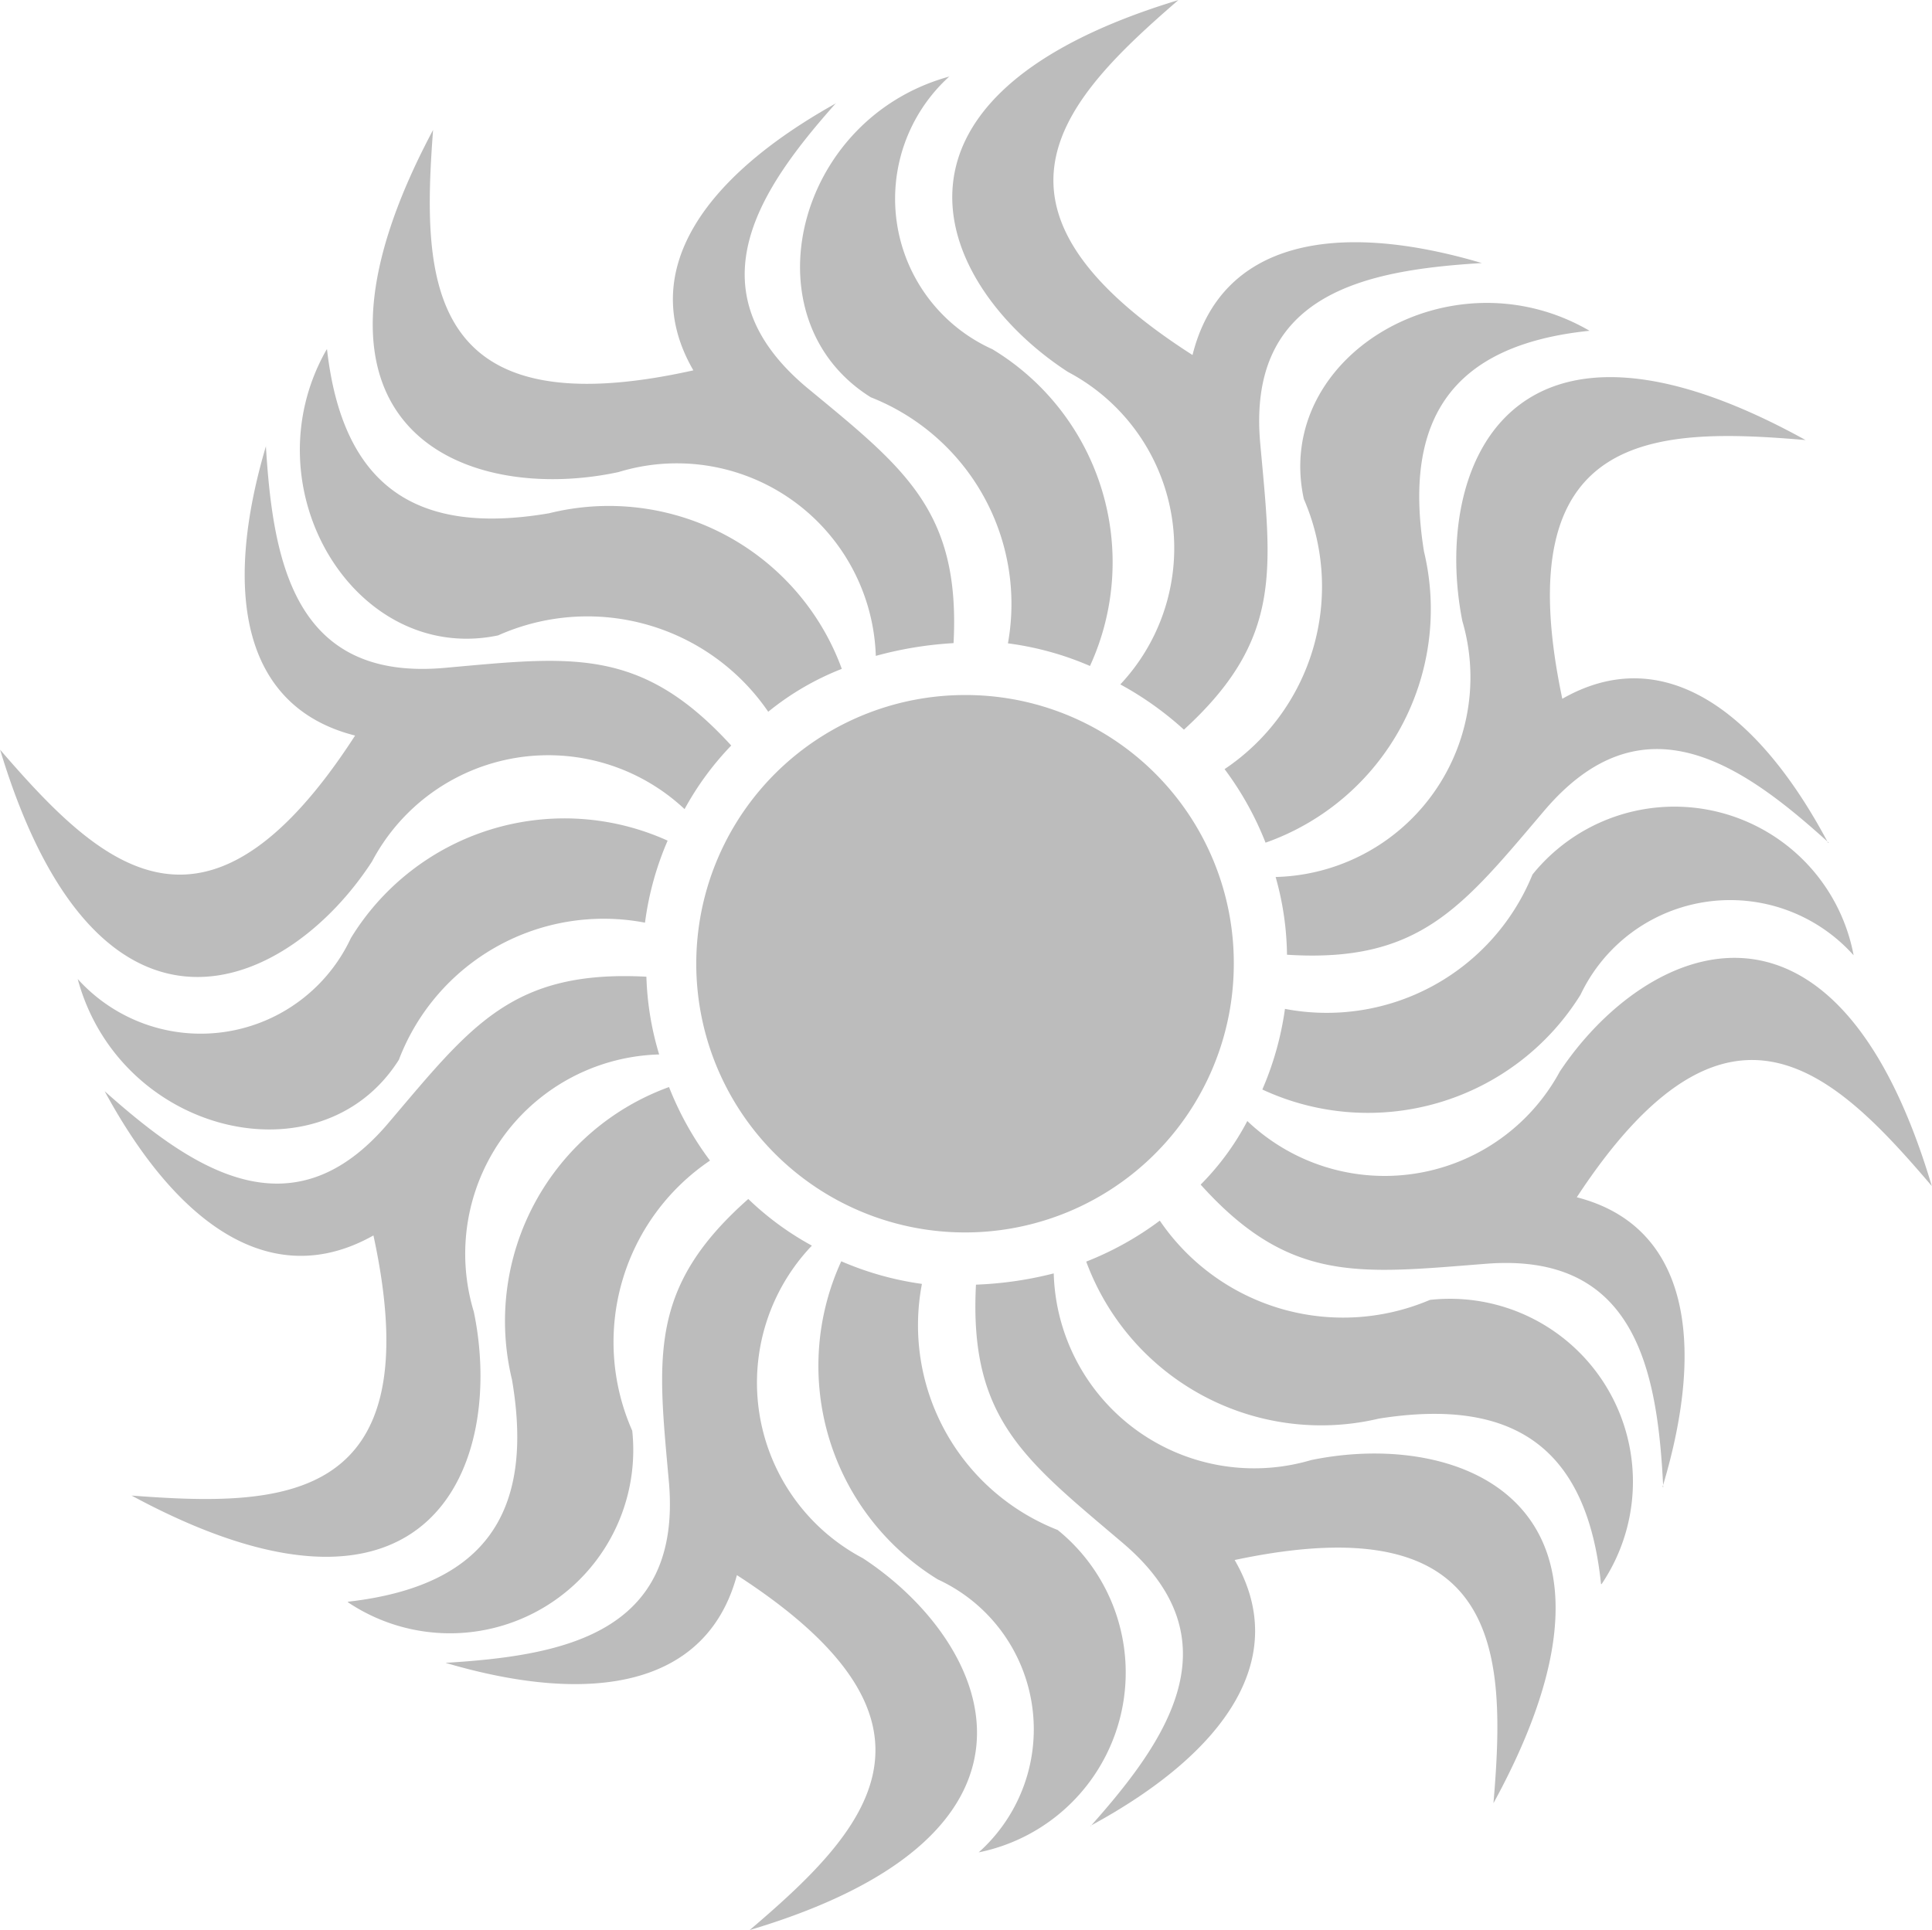
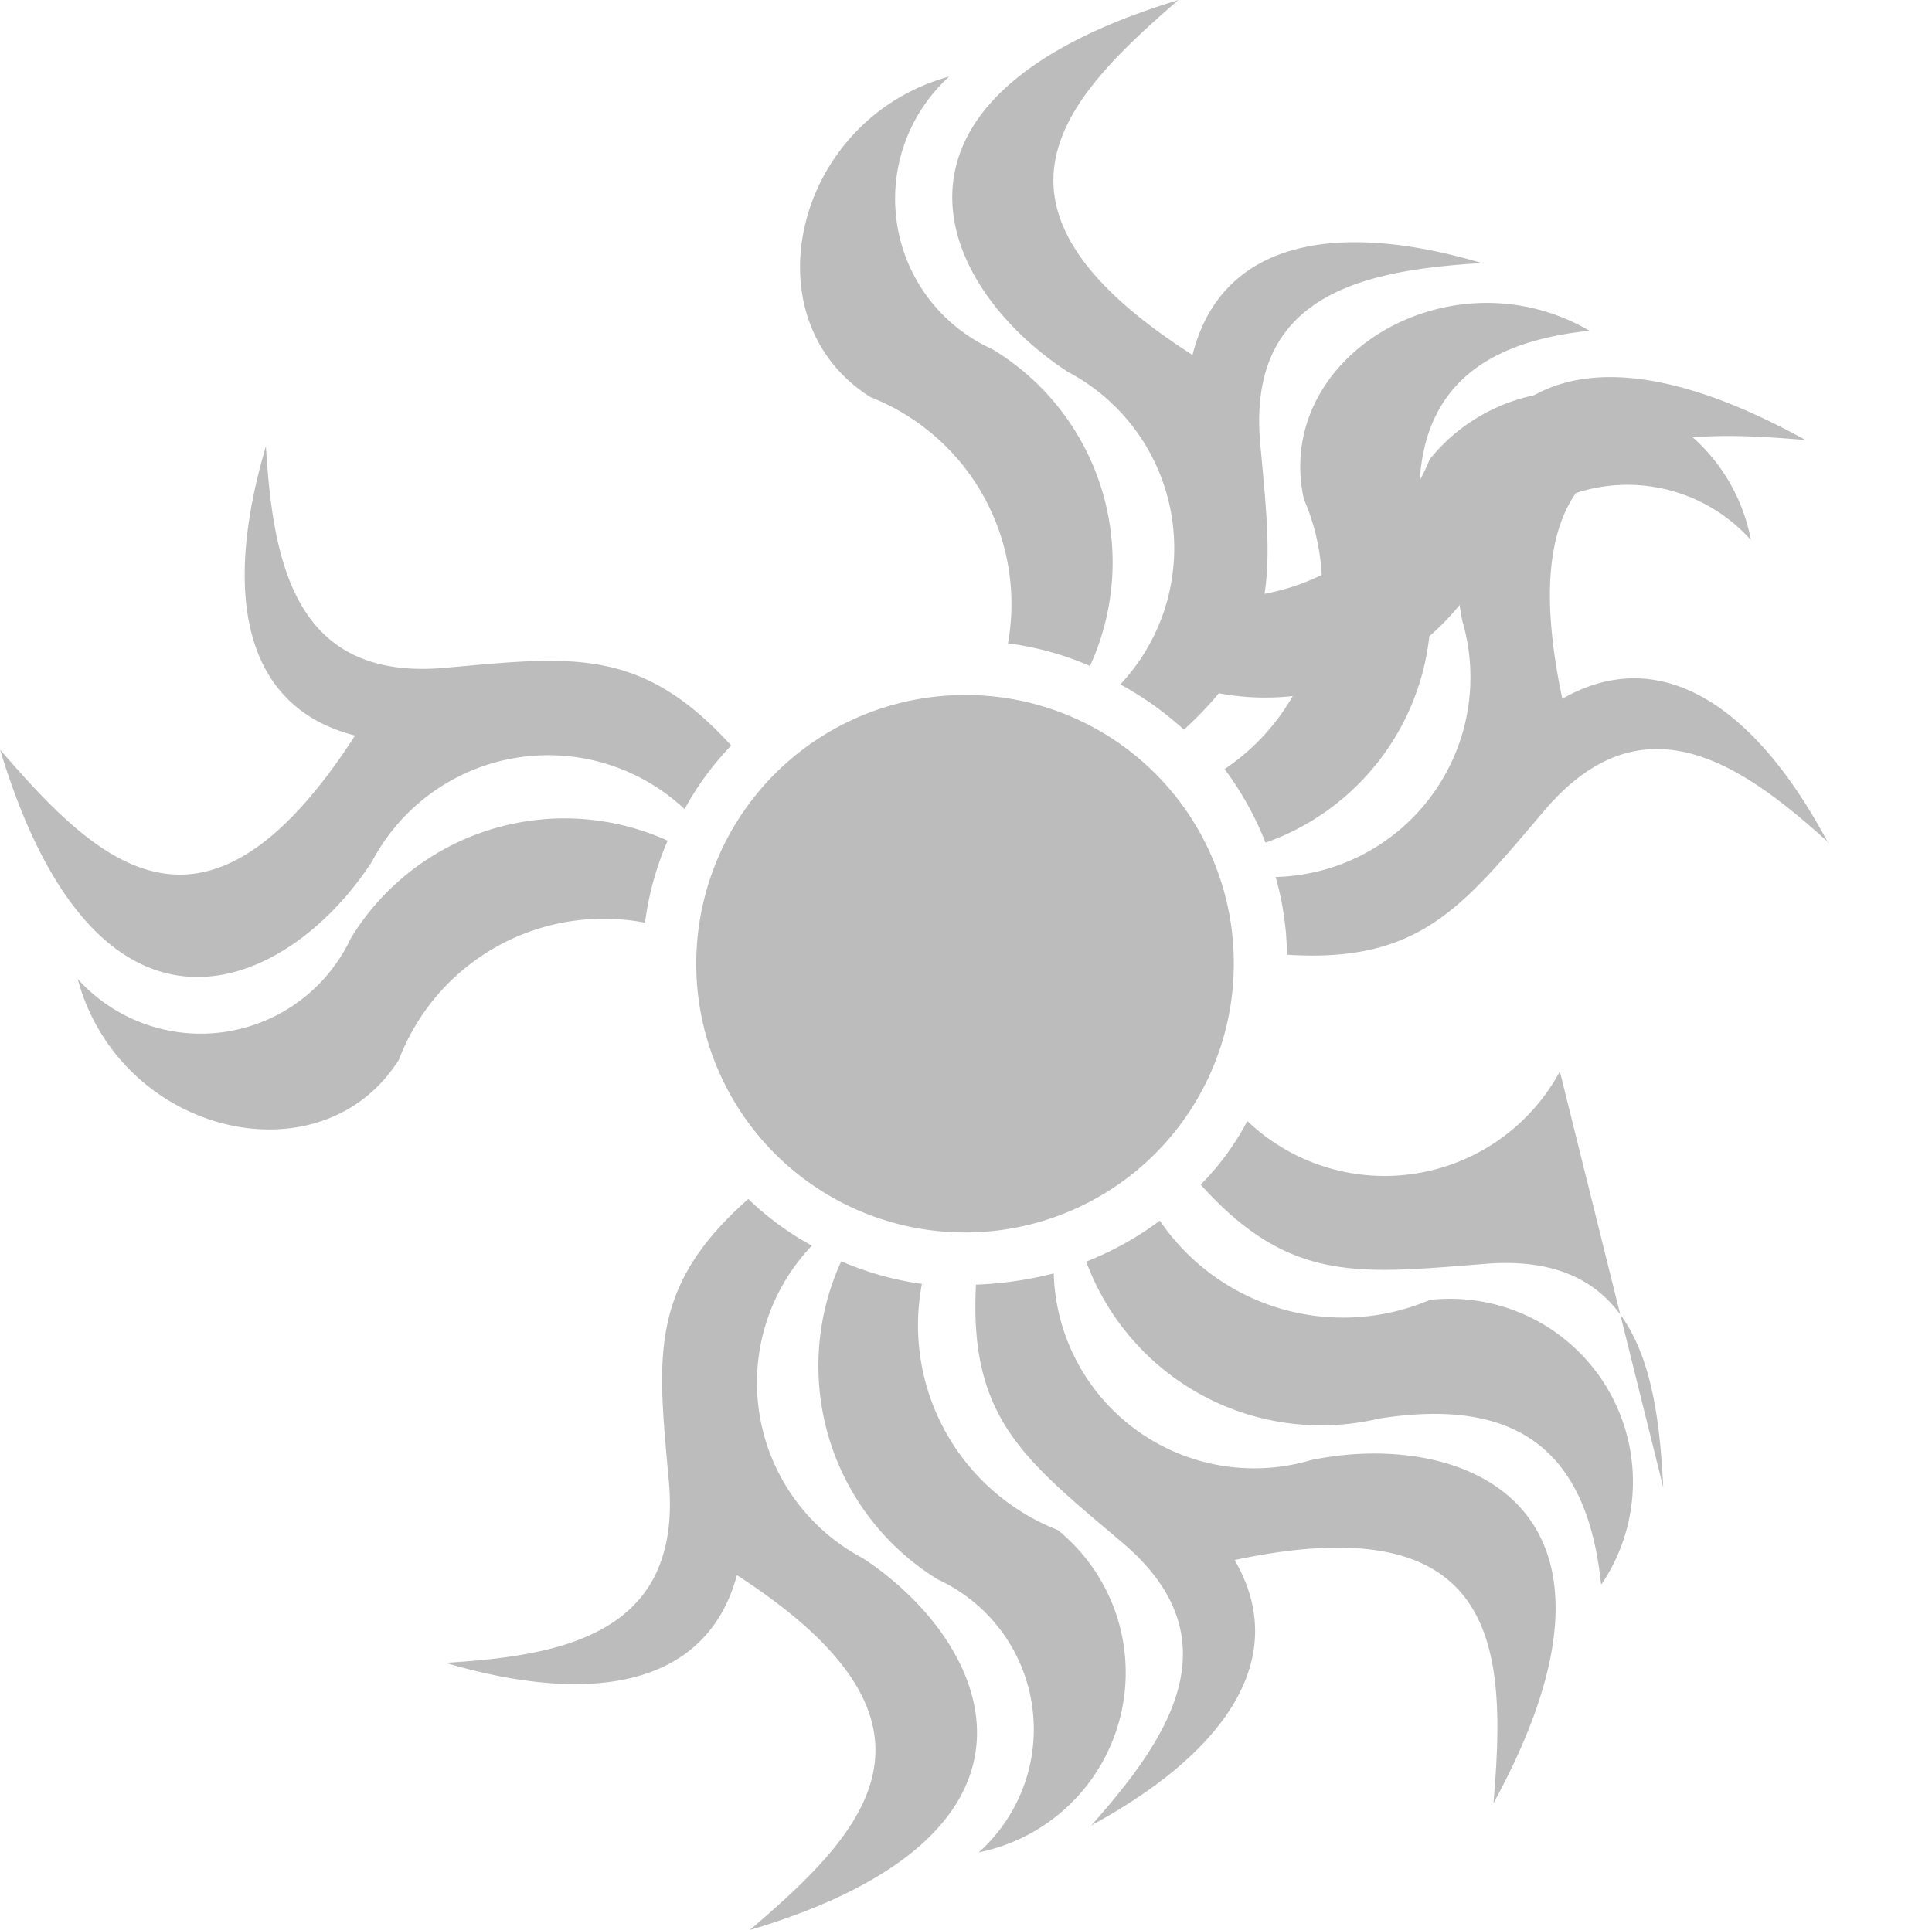
<svg xmlns="http://www.w3.org/2000/svg" width="18.014" height="18" viewBox="0 0 18.014 18">
  <g id="logo" transform="translate(-10.4 -9.335)">
    <g id="Group_89" data-name="Group 89" transform="translate(17.851 9.335)">
      <path id="Path_100" data-name="Path 100" d="M73.268,131.853c-1.081.066-2.2.277-2.07,1.688.106,1.174.211,1.82-.712,2.664a3.038,3.038,0,0,0-.593-.422,1.858,1.858,0,0,0-.488-2.914c-1.2-.778-2.018-2.545,1.029-3.468-1.068.923-2.031,1.925.132,3.31.264-1.055,1.319-1.266,2.7-.857M68.3,130.112a1.539,1.539,0,0,0,.4,2.545,2.321,2.321,0,0,1,.91,2.954,2.84,2.84,0,0,0-.765-.211,2.072,2.072,0,0,0-1.279-2.295c-1.16-.725-.712-2.6.739-2.993" transform="translate(-66.898 -129.4)" fill="#bcbcbc" fill-rule="evenodd" />
    </g>
    <g id="Group_90" data-name="Group 90" transform="translate(13.196 10.295)">
-       <path id="Path_101" data-name="Path 101" d="M36.6,136c-.712.8-1.358,1.741-.277,2.651.91.752,1.437,1.147,1.372,2.387a3.469,3.469,0,0,0-.725.119,1.856,1.856,0,0,0-2.4-1.714c-1.4.3-3.231-.369-1.728-3.191-.105,1.4-.079,2.8,2.427,2.242-.528-.91.079-1.794,1.332-2.492m-4.748,2.295c.145,1.279.831,1.741,2.07,1.53a2.312,2.312,0,0,1,2.73,1.451,2.569,2.569,0,0,0-.686.4,2.043,2.043,0,0,0-2.519-.712c-1.332.277-2.334-1.372-1.6-2.664" transform="translate(-31.6 -136)" fill="#bcbcbc" fill-rule="evenodd" />
-     </g>
+       </g>
    <g id="Group_91" data-name="Group 91" transform="translate(10.4 13.493)">
      <path id="Path_102" data-name="Path 102" d="M12.879,153.9c.066,1.081.264,2.2,1.675,2.07,1.174-.105,1.82-.2,2.664.725a2.747,2.747,0,0,0-.435.593,1.858,1.858,0,0,0-2.914.488c-.778,1.2-2.545,2.018-3.468-1.042.923,1.068,1.912,2.031,3.31-.132-1.042-.264-1.24-1.319-.831-2.7m-1.754,4.972a1.545,1.545,0,0,0,2.545-.382,2.334,2.334,0,0,1,2.954-.91,2.845,2.845,0,0,0-.211.765,2.044,2.044,0,0,0-2.295,1.279c-.725,1.147-2.6.7-2.994-.752" transform="translate(-10.4 -153.9)" fill="#bcbcbc" fill-rule="evenodd" />
    </g>
    <g id="Group_92" data-name="Group 92" transform="translate(11.376 18.438)">
-       <path id="Path_103" data-name="Path 103" d="M17.8,184.532c.8.712,1.741,1.372,2.651.29.765-.9,1.147-1.424,2.4-1.358a2.78,2.78,0,0,0,.119.725,1.86,1.86,0,0,0-1.728,2.4c.29,1.4-.382,3.231-3.191,1.714,1.4.106,2.8.092,2.255-2.426-.936.527-1.82-.079-2.506-1.345m2.268,4.761c1.279-.145,1.741-.831,1.53-2.07a2.322,2.322,0,0,1,1.464-2.73,2.934,2.934,0,0,0,.382.686,2.043,2.043,0,0,0-.725,2.519,1.709,1.709,0,0,1-2.651,1.6" transform="translate(-17.8 -183.458)" fill="#bcbcbc" fill-rule="evenodd" />
-     </g>
+       </g>
    <g id="Group_93" data-name="Group 93" transform="translate(14.554 20.517)">
      <path id="Path_104" data-name="Path 104" d="M41.9,199.826c1.081-.066,2.2-.264,2.084-1.675-.105-1.174-.2-1.82.739-2.651a2.746,2.746,0,0,0,.593.435,1.851,1.851,0,0,0,.475,2.915c1.187.778,2,2.558-1.055,3.468,1.068-.91,2.044-1.912-.119-3.31-.277,1.029-1.332,1.226-2.717.818m4.972,1.767a1.539,1.539,0,0,0-.382-2.545,2.338,2.338,0,0,1-.9-2.967,2.891,2.891,0,0,0,.752.211,2.051,2.051,0,0,0,1.266,2.295,1.711,1.711,0,0,1-.739,3.007" transform="translate(-41.9 -195.5)" fill="#bcbcbc" fill-rule="evenodd" />
    </g>
    <g id="Group_94" data-name="Group 94" transform="translate(19.494 20.723)">
      <path id="Path_105" data-name="Path 105" d="M80.432,203.344c.712-.8,1.372-1.741.29-2.651-.9-.765-1.424-1.147-1.358-2.4a3.441,3.441,0,0,0,.725-.105,1.87,1.87,0,0,0,2.4,1.741c1.4-.29,3.231.4,1.7,3.2.119-1.4.092-2.8-2.413-2.268.528.91-.079,1.794-1.345,2.479m4.761-2.255c-.132-1.279-.818-1.741-2.07-1.543a2.335,2.335,0,0,1-2.73-1.464,2.932,2.932,0,0,0,.686-.382,2.067,2.067,0,0,0,2.519.739,1.706,1.706,0,0,1,1.6,2.651" transform="translate(-79.358 -197.7)" fill="#bcbcbc" fill-rule="evenodd" />
    </g>
    <g id="Group_95" data-name="Group 95" transform="translate(21.596 16.837)">
-       <path id="Path_106" data-name="Path 106" d="M99.612,180.9c-.053-1.081-.251-2.2-1.662-2.084-1.174.092-1.82.185-2.651-.739a2.461,2.461,0,0,0,.435-.593,1.857,1.857,0,0,0,2.914-.462c.791-1.187,2.558-1.991,3.468,1.068-.91-1.068-1.9-2.044-3.31.105,1.029.264,1.213,1.332.8,2.7m1.78-4.958a1.544,1.544,0,0,0-2.545.369,2.334,2.334,0,0,1-2.967.884,2.89,2.89,0,0,0,.211-.752,2.071,2.071,0,0,0,2.308-1.253,1.7,1.7,0,0,1,2.994.752" transform="translate(-95.3 -174.531)" fill="#bcbcbc" fill-rule="evenodd" />
+       <path id="Path_106" data-name="Path 106" d="M99.612,180.9c-.053-1.081-.251-2.2-1.662-2.084-1.174.092-1.82.185-2.651-.739a2.461,2.461,0,0,0,.435-.593,1.857,1.857,0,0,0,2.914-.462m1.78-4.958a1.544,1.544,0,0,0-2.545.369,2.334,2.334,0,0,1-2.967.884,2.89,2.89,0,0,0,.211-.752,2.071,2.071,0,0,0,2.308-1.253,1.7,1.7,0,0,1,2.994.752" transform="translate(-95.3 -174.531)" fill="#bcbcbc" fill-rule="evenodd" />
    </g>
    <g id="Group_96" data-name="Group 96" transform="translate(21.82 12.16)">
      <path id="Path_107" data-name="Path 107" d="M102.631,152.064c-.8-.725-1.728-1.385-2.651-.3-.765.9-1.16,1.424-2.4,1.345a2.759,2.759,0,0,0-.106-.725,1.863,1.863,0,0,0,1.741-2.387c-.277-1.4.409-3.231,3.2-1.688-1.4-.119-2.8-.105-2.268,2.413.923-.528,1.807.079,2.479,1.345M100.4,147.29c-1.279.132-1.741.818-1.543,2.057a2.309,2.309,0,0,1-1.477,2.717,2.929,2.929,0,0,0-.382-.686,2.05,2.05,0,0,0,.739-2.519c-.29-1.332,1.372-2.321,2.664-1.569" transform="translate(-97 -147.03)" fill="#bcbcbc" fill-rule="evenodd" />
    </g>
    <g id="Group_97" data-name="Group 97" transform="translate(21.904 20.828) rotate(180)">
      <path id="Path_108" data-name="Path 108" d="M2.506,5.011A2.506,2.506,0,1,0,0,2.506,2.5,2.5,0,0,0,2.506,5.011" transform="translate(0 0)" fill="#bcbcbc" fill-rule="evenodd" />
    </g>
  </g>
</svg>